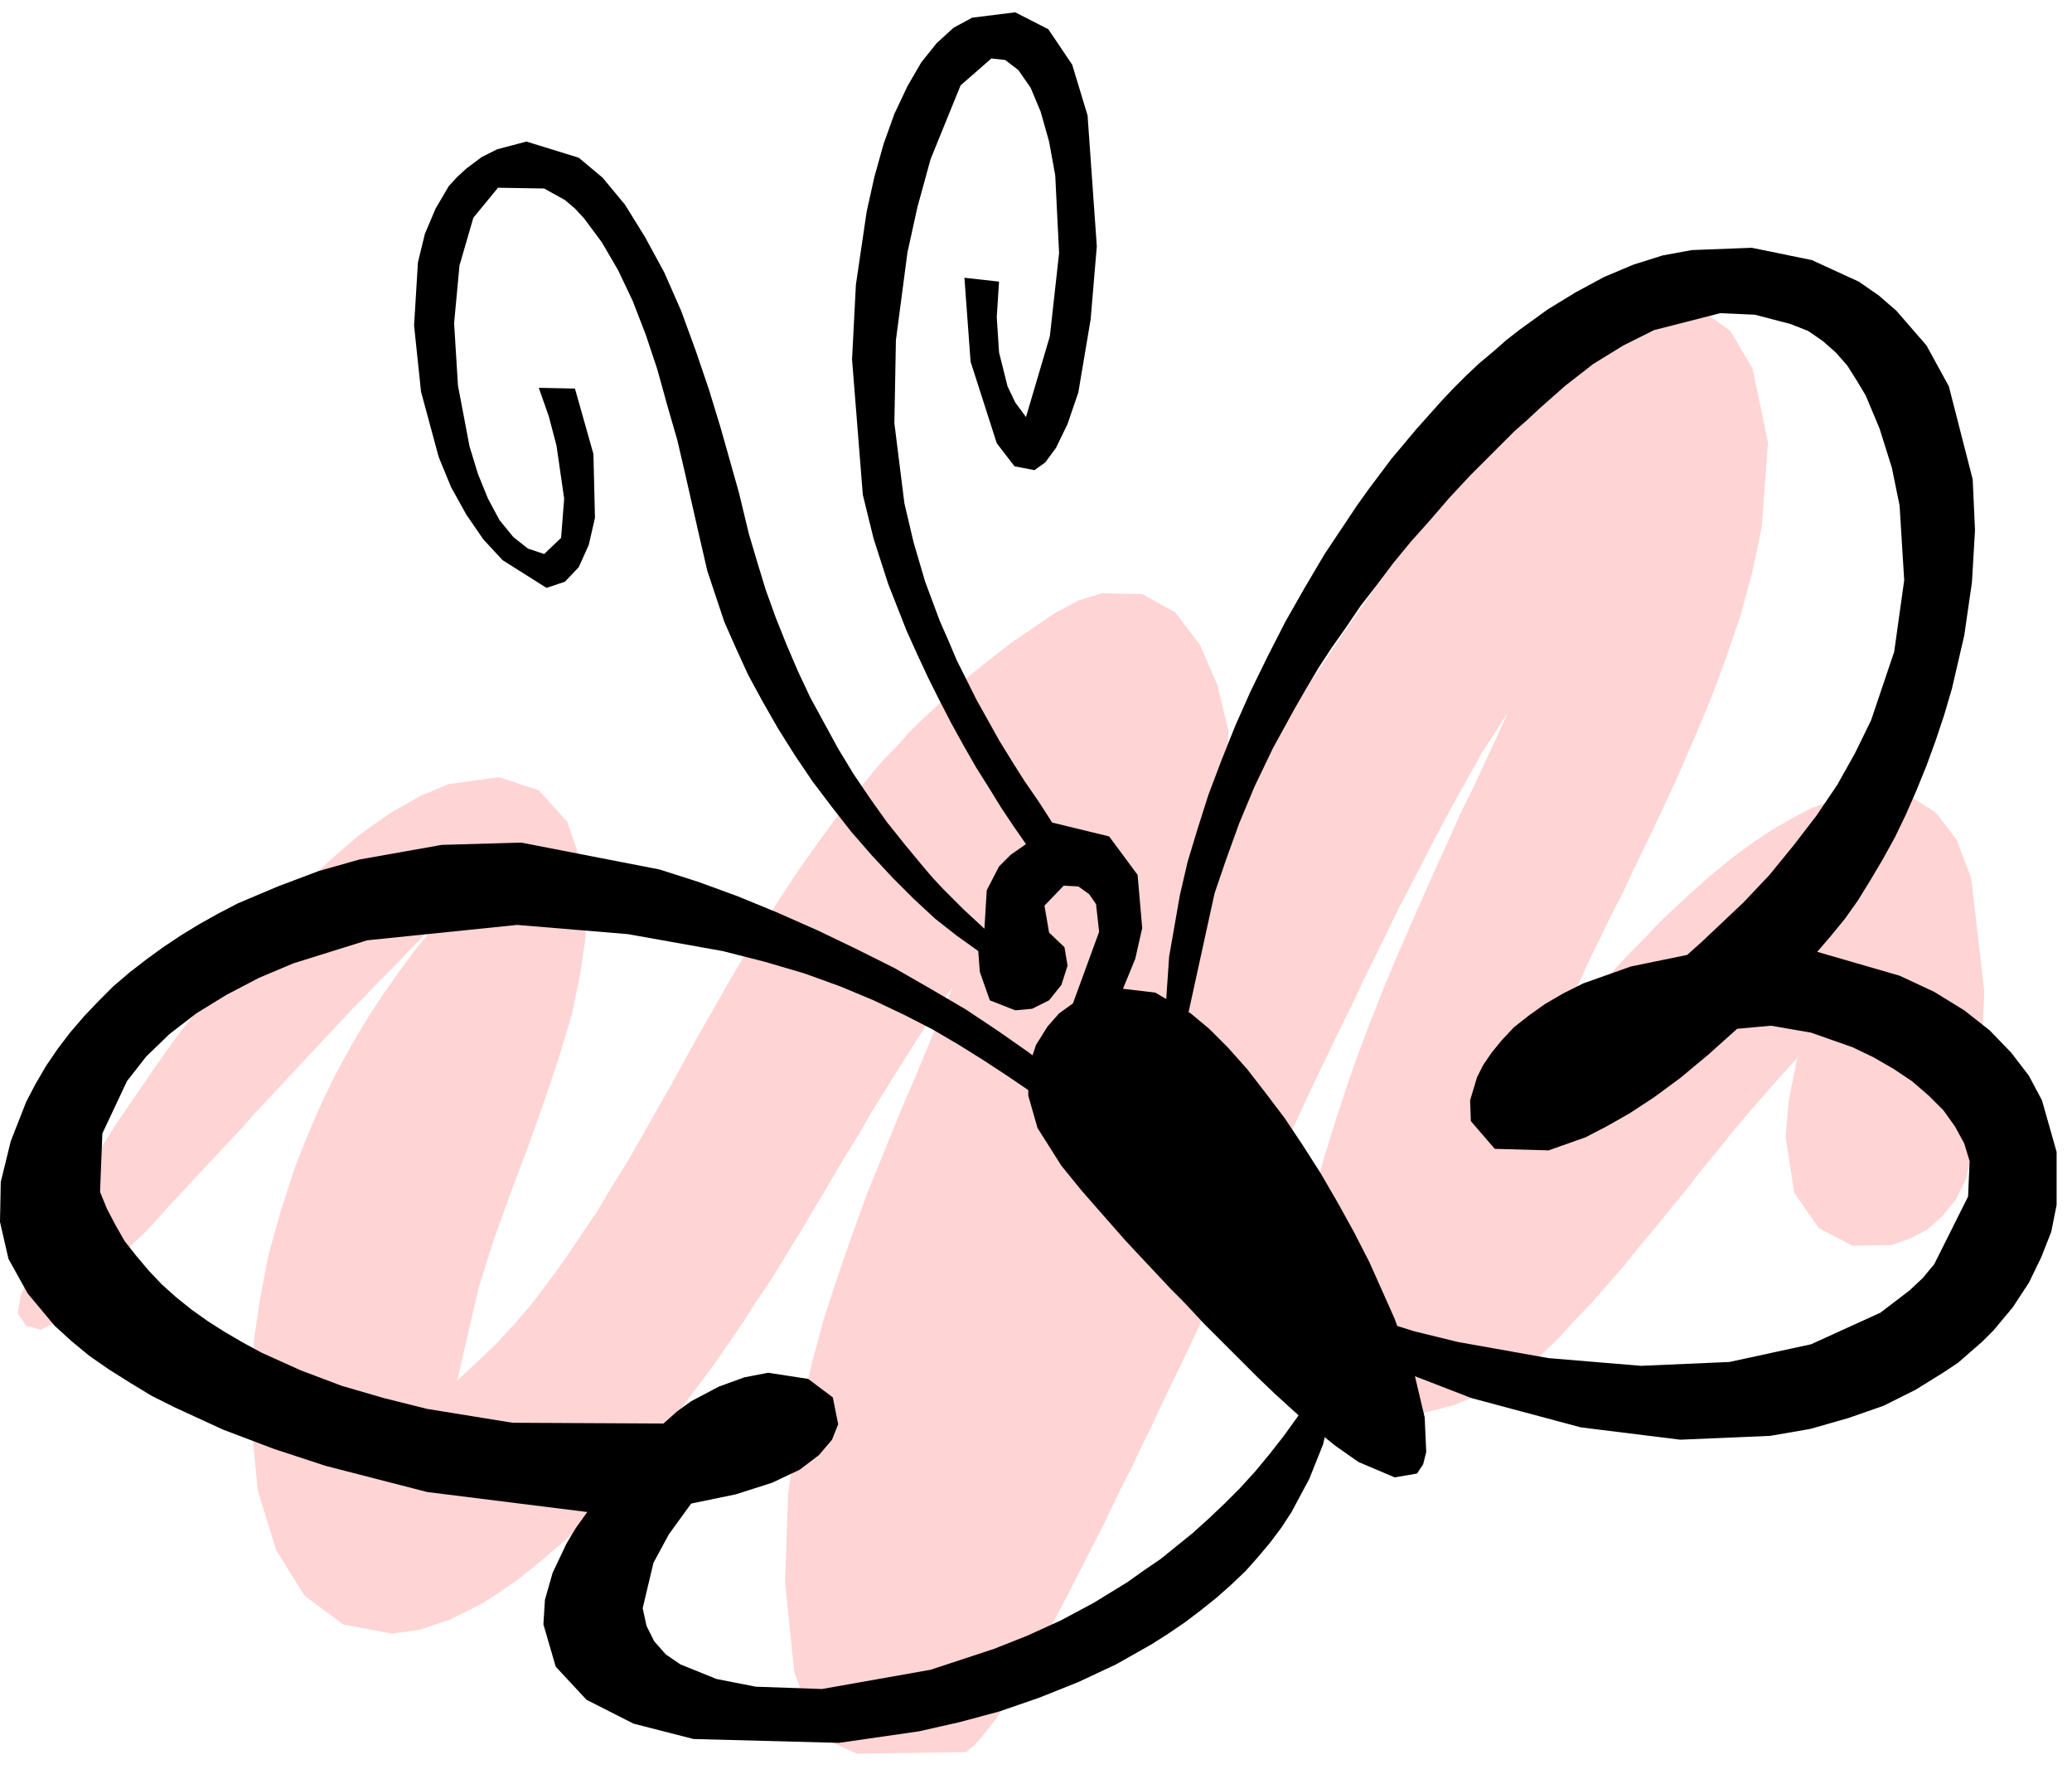
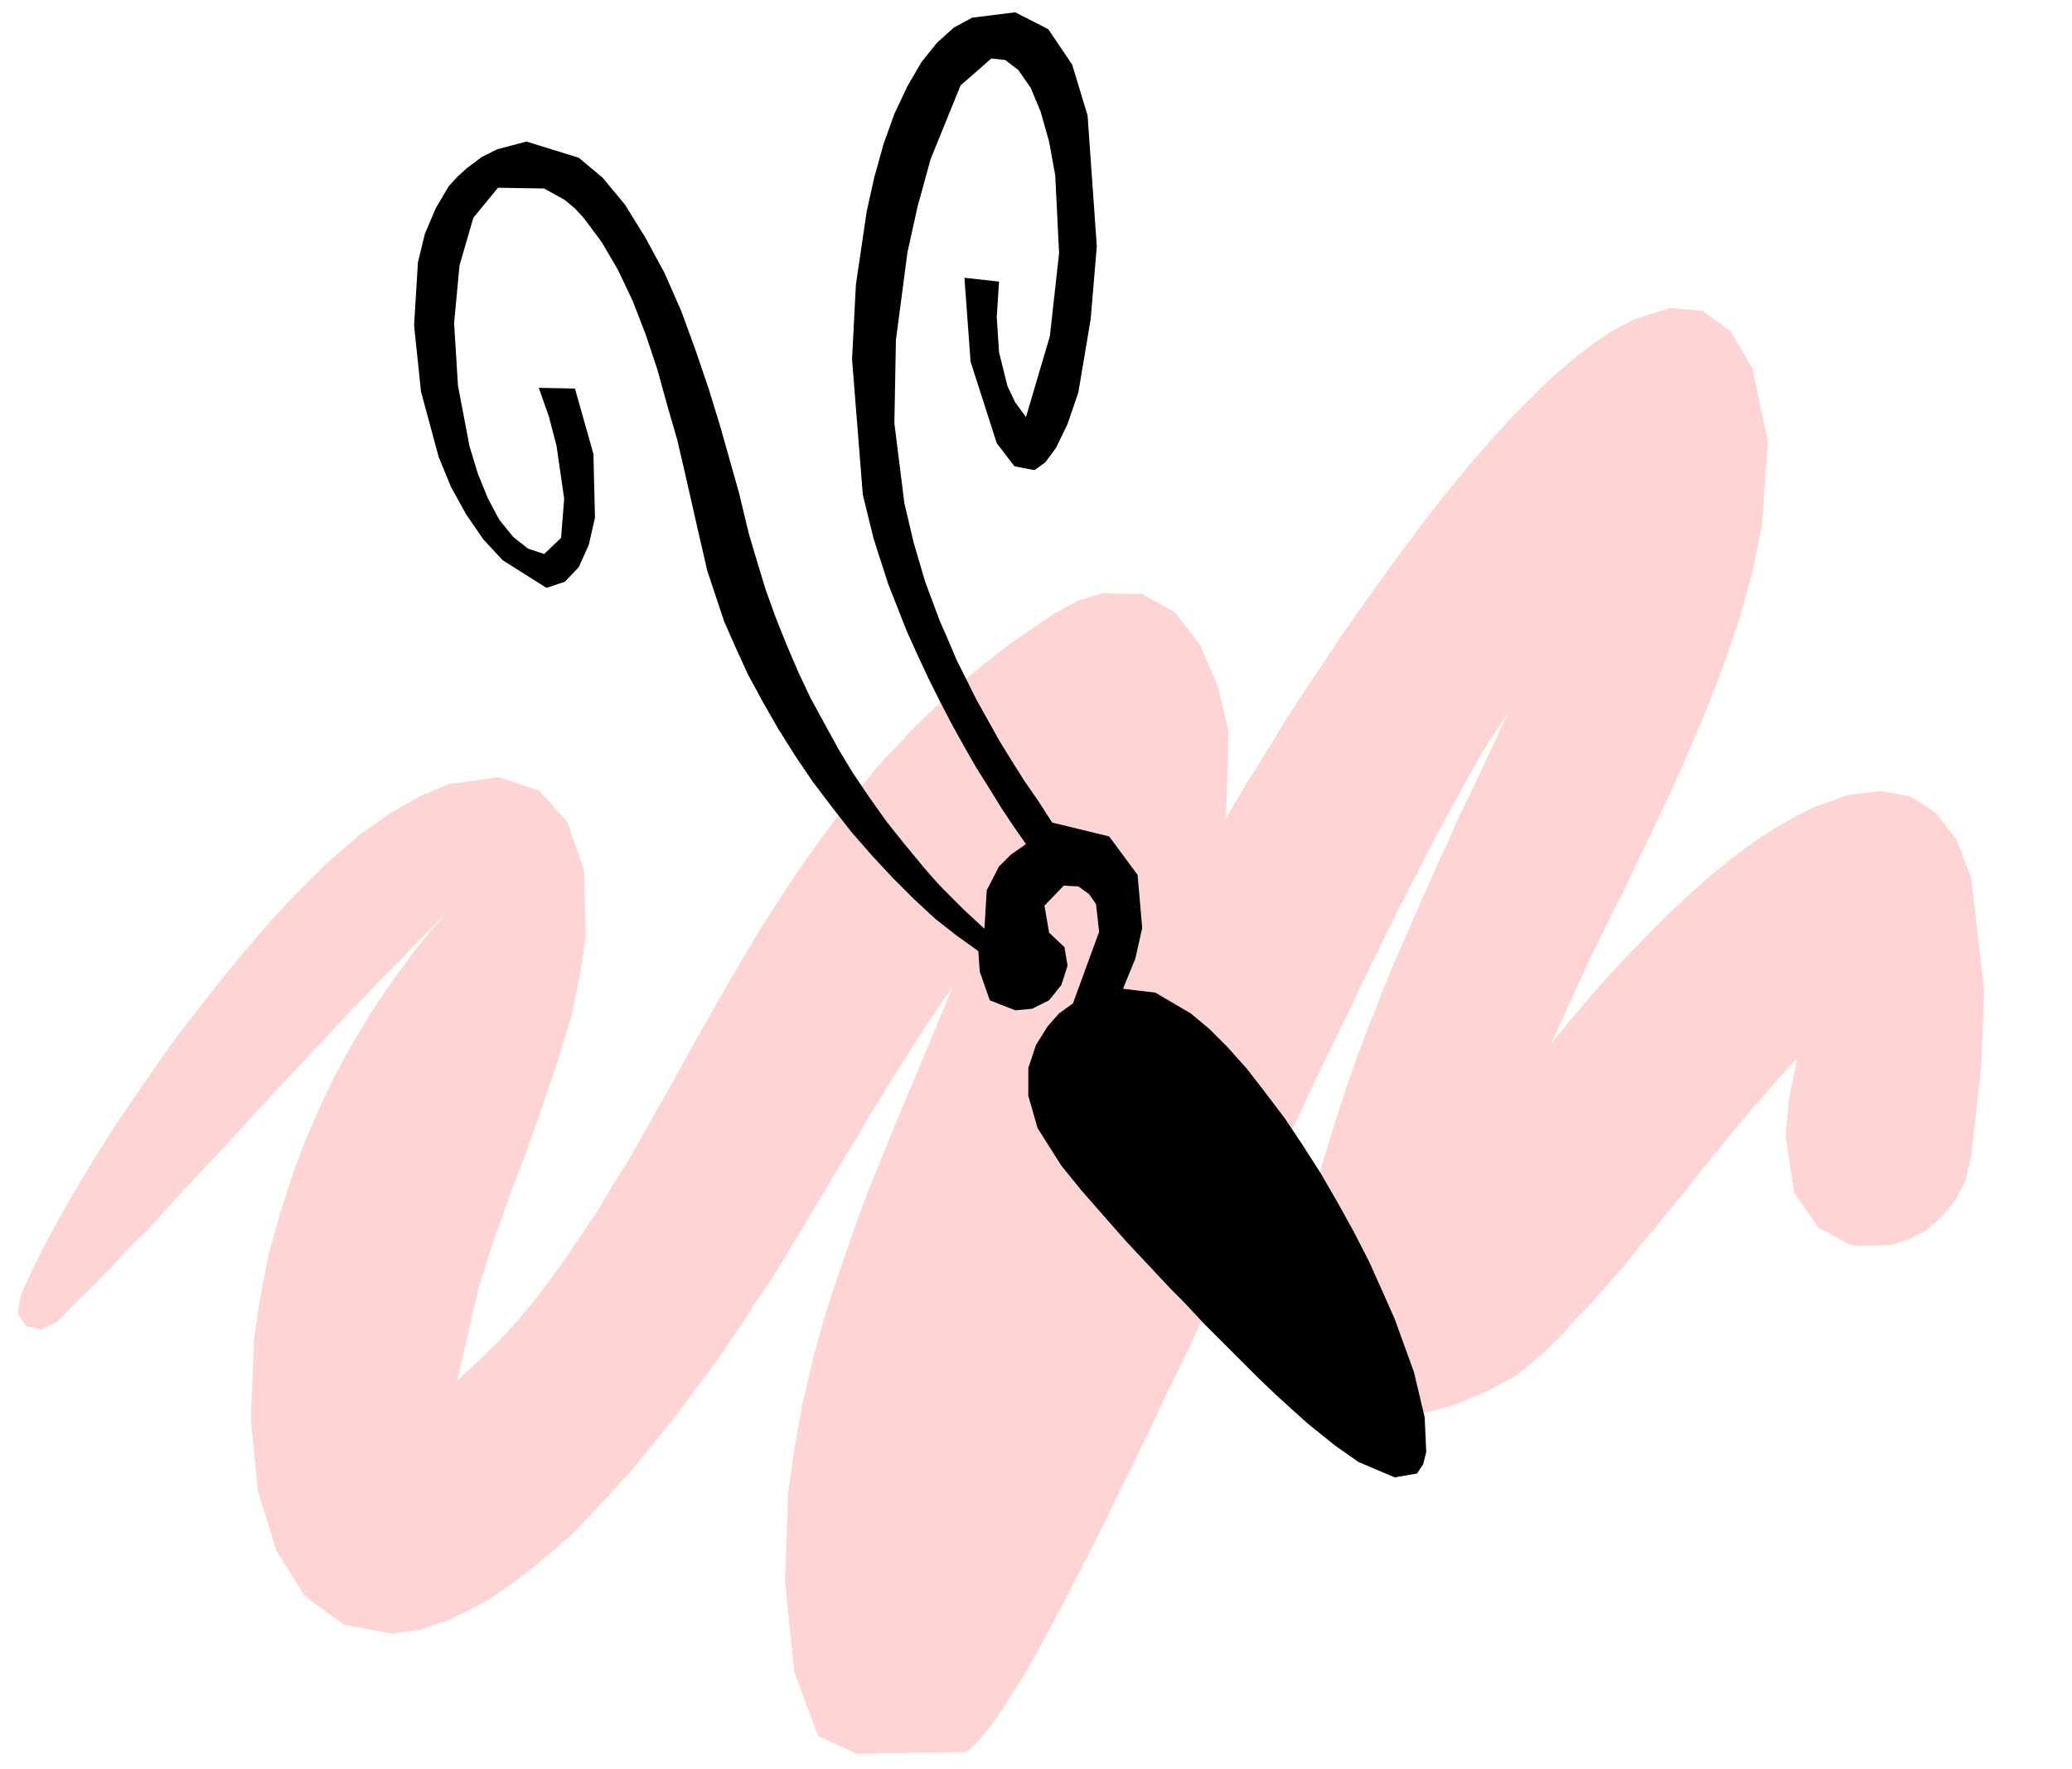
<svg xmlns="http://www.w3.org/2000/svg" width="426.455" height="364.198" fill-rule="evenodd" stroke-linecap="round" preserveAspectRatio="none" viewBox="0 0 2692 2299">
  <style>.pen1{stroke:none}.brush2{fill:#000}</style>
  <path d="m594 1794 26-24 25-24 24-26 23-27 22-29 21-29 20-30 21-31 19-32 20-32 19-33 19-34 19-33 19-35 19-34 20-35 20-35 20-34 21-35 22-34 23-35 24-34 24-33 26-33 27-33 14-16 15-15 14-16 15-15 16-15 16-15 16-15 17-15 17-14 18-14 18-14 19-13 38-26 32-17 30-9 52 1 43 24 32 42 23 53 14 59-3 113 17-29 12-20 14-22 16-26 17-28 19-30 21-31 22-33 23-34 24-34 25-35 26-35 26-35 27-34 27-33 28-32 14-15 13-15 14-14 14-14 27-26 27-23 26-20 26-17 25-13 47-15 42 4 36 26 29 49 20 96-8 109-12 58-16 59-21 61-11 30-12 30-13 31-13 30-13 30-14 30-14 30-14 29-14 29-13 28-14 27-13 27-13 26-12 26-22 48-20 44 30-37 30-35 15-17 15-16 15-16 15-15 14-15 15-15 29-27 28-25 28-23 27-20 27-18 26-15 25-13 47-17 43-5 38 7 33 21 27 35 19 50 17 147-4 99-13 116-7 30-13 26-17 21-20 18-23 12-24 8-50 1-44-23-32-46-11-73 4-47 11-55-21 23-21 24-21 24-21 25-20 25-20 24-20 26-20 24-20 25-21 25-20 25-21 24-21 24-22 23-21 23-23 22-16 14-17 13-39 21-41 17-42 11-65 6-48-14-30-33-16-47-3-61 8-70 17-78 12-41 13-42 14-43 15-43 16-42 17-43 17-41 18-41 17-39 17-38 16-35 15-34 15-30 13-28 21-45 13-29-16 25-18 28-19 34-20 36-22 41-22 43-24 46-24 49-25 51-12 26-13 26-13 27-13 27-13 27-13 28-13 28-14 28-13 28-13 28-13 29-14 28-13 28-13 28-14 28-13 28-13 28-13 27-13 27-13 27-12 26-13 26-12 26-13 25-23 48-24 47-22 43-21 40-20 37-19 33-18 28-16 25-15 19-13 15-11 9-142 2-50-23-31-83-12-117 4-115 8-57 10-57 13-56 15-56 18-55 19-55 20-55 22-54 22-54 23-54 22-53 22-53-16 23-16 24-16 24-15 24-15 24-15 24-15 24-14 25-15 24-15 25-14 24-15 25-14 24-15 24-15 25-15 24-16 23-15 24-15 22-15 22-15 21-15 20-15 20-14 19-28 35-28 34-27 30-13 14-13 14-25 26-25 22-25 21-23 18-23 16-22 14-42 21-39 13-36 5-63-12-50-37-37-59-24-78-9-92 4-104 8-54 11-57 16-57 19-58 11-28 12-29 13-29 14-29 15-28 16-28 17-28 18-27 19-27 20-27 21-26 22-25-52 53-14 15-15 15-14 14-14 15-15 15-14 15-14 15-15 16-14 15-14 15-14 15-15 16-14 15-14 15-14 16-14 15-14 15-15 16-14 15-14 15-14 15-14 15-14 16-14 15-15 14-14 15-14 15-14 14-14 15-15 14-14 14-14 15-22 11-19-5-11-16 4-24 16-35 18-36 20-36 22-38 23-38 24-38 26-38 26-38 27-38 28-36 28-36 28-34 28-33 14-16 14-15 14-15 14-14 27-27 22-19 21-18 21-15 20-14 39-22 36-15 65-9 52 17 37 41 22 64 2 84-7 49-11 53-18 60-20 59-21 59-22 58-21 59-19 60-28 121z" class="pen1" style="fill:#ffd4d4" />
-   <path d="m763 1965-208-26-132-34-67-22-66-25-63-29-30-15-28-17-27-17-26-18-23-19-22-20-35-42-25-45-11-48 1-52 13-53 20-51 12-23 14-24 15-22 16-21 18-21 19-20 19-19 21-18 22-17 22-16 24-16 23-14 25-14 25-13 52-22 53-20 53-15 107-19 103-3 180 35 50 16 52 19 51 21 52 23 50 24 50 25 47 27 46 27 42 28 40 28 35 28 30 27 10 29h-26l-25-17-26-19-28-19-29-19-32-20-34-20-37-19-40-19-43-18-47-17-51-15-55-14-123-22-144-12-195 20-96 30-45 19-42 22-39 24-35 27-30 29-25 32-32 68-3 76 9 22 11 21 12 21 15 19 16 19 17 18 19 17 20 16 21 15 22 14 24 14 24 13 51 23 53 20 55 16 56 14 111 18 196 1 18-16 18-13 36-19 33-12 31-6 52 8 32 24 7 35-8 20-17 20-25 19-36 17-47 15-58 12-29 40-20 37-14 59 5 23 10 20 15 17 19 13 47 19 51 10 86 3 141-25 82-27 43-17 44-20 43-23 44-27 21-15 22-15 21-17 21-17 21-19 20-19 20-20 20-22 19-23 18-23 18-25 17-26 12-13 9-1 6 27-11 49-18 45-23 43-13 20-15 20-16 19-16 18-19 18-18 16-20 16-21 16-22 15-22 14-46 26-49 23-50 20-52 18-52 14-53 12-104 15-189-5-78-20-61-31-40-43-16-55 2-32 10-35 18-38 12-20 15-21zm1598-728 107 31 45 21 39 24 33 26 28 29 23 30 17 32 19 67v69l-7 35-13 33-16 33-21 32-25 30-15 15-15 13-16 14-18 12-37 23-42 21-46 16-49 14-52 9-117 5-129-16-142-38-75-29-38-17-40-19-31-20-23-23-1-9 11-3 68 16 54 17 57 14 118 21 120 10 115-5 106-23 90-41 38-29 17-16 15-18 44-88 2-46-7-23-12-22-15-21-19-19-22-19-24-16-26-15-27-13-54-19-52-9-44 4-19 17-19 17-18 15-18 15-34 25-32 21-30 17-27 14-48 17-70-2-31-36-1-27 9-30 8-16 11-16 13-16 16-17 19-15 21-15 24-14 26-13 62-22 73-15 19-17 18-17 18-17 18-17 17-18 17-18 31-38 30-39 27-40 23-41 21-43 30-89 13-93-6-97-10-49-16-51-18-43-12-20-12-19-15-17-17-15-19-13-23-9-46-12-45-2-86 22-40 20-39 24-36 28-34 30-16 15-16 14-15 15-14 14-15 15-14 14-27 29-25 29-25 28-23 28-21 28-21 27-19 28-19 27-17 26-16 27-15 26-28 51-24 50-20 48-17 47-15 44-35 160-7 16-9 4-13-25 5-73 14-80 10-43 13-43 14-44 17-45 18-45 20-45 22-45 23-45 25-44 13-22 13-22 14-21 14-21 14-21 15-21 15-20 15-20 16-19 15-18 17-19 16-18 16-17 17-17 17-16 18-15 17-15 18-14 36-26 36-22 37-20 38-16 38-12 38-7 78-3 78 16 61 28 26 18 23 20 39 45 29 53 31 121 3 66-4 68-10 69-16 69-10 34-11 33-12 33-13 32-14 32-14 29-16 29-16 27-16 26-17 24-18 22-18 21z" class="pen1 brush2" />
  <path d="m1333 1097-16-23-16-24-16-26-17-27-16-28-16-29-15-29-15-30-14-30-14-31-24-61-19-59-14-57-14-176 5-97 14-95 10-45 12-43 14-39 17-36 18-31 20-25 22-20 24-13 56-7 43 22 31 46 20 66 12 170-8 95-16 95-14 41-15 31-14 19-14 10-26-5-23-30-34-106-8-109 45 5-3 46 3 46 11 44 10 21 14 19 31-105 12-108-5-101-8-44-11-39-13-31-16-23-17-13-18-2-40 35-39 96-17 62-13 59-15 114-2 108 13 104 12 51 15 51 19 51 11 25 11 26 13 26 13 26 14 25 15 27 16 26 17 27 18 26 18 28 74 18 37 50 6 69-9 40-16 39 42 5 46 27 24 20 24 24 25 28 24 31 25 33 24 36 23 36 22 38 21 38 20 39 17 38 16 36 25 69 14 59 2 45-4 16-8 12-29 5-47-20-30-21-36-29-20-18-22-20-23-22-24-24-15-15-15-15-15-15-14-15-15-16-15-15-15-16-15-16-15-16-14-15-29-33-28-32-26-32-31-49-12-42v-36l10-30 15-24 15-17 18-13 34-93-4-36-9-13-14-10-19-1-25 26 6 35 20 19 4 24-8 25-16 20-22 11-22 2-33-13-13-37-2-27-28-20-28-22-28-26-27-27-27-29-27-31-25-32-25-33-23-34-22-35-20-35-19-35-16-35-15-34-22-66-12-52-17-75-10-43-13-45-13-47-15-45-17-44-19-40-21-36-23-31-12-13-13-11-27-15-60-1-32 39-18 62-7 75 5 81 15 79 11 36 13 32 15 28 18 22 19 15 21 7 22-21 4-51-10-69-10-38-13-37 47 1 24 85 2 83-8 35-13 29-18 19-24 8-57-36-25-27-22-32-20-36-16-39-23-85-9-86 5-82 9-37 14-33 17-29 11-12 12-11 20-15 20-10 38-10 68 21 31 26 29 35 26 42 25 46 22 50 19 52 17 50 15 49 24 85 13 54 11 37 11 36 13 36 14 35 15 35 16 34 18 33 18 33 20 33 21 31 22 31 24 30 24 29 12 14 13 14 27 27 27 25 3-50 16-31 15-15 20-14z" class="pen1 brush2" />
</svg>